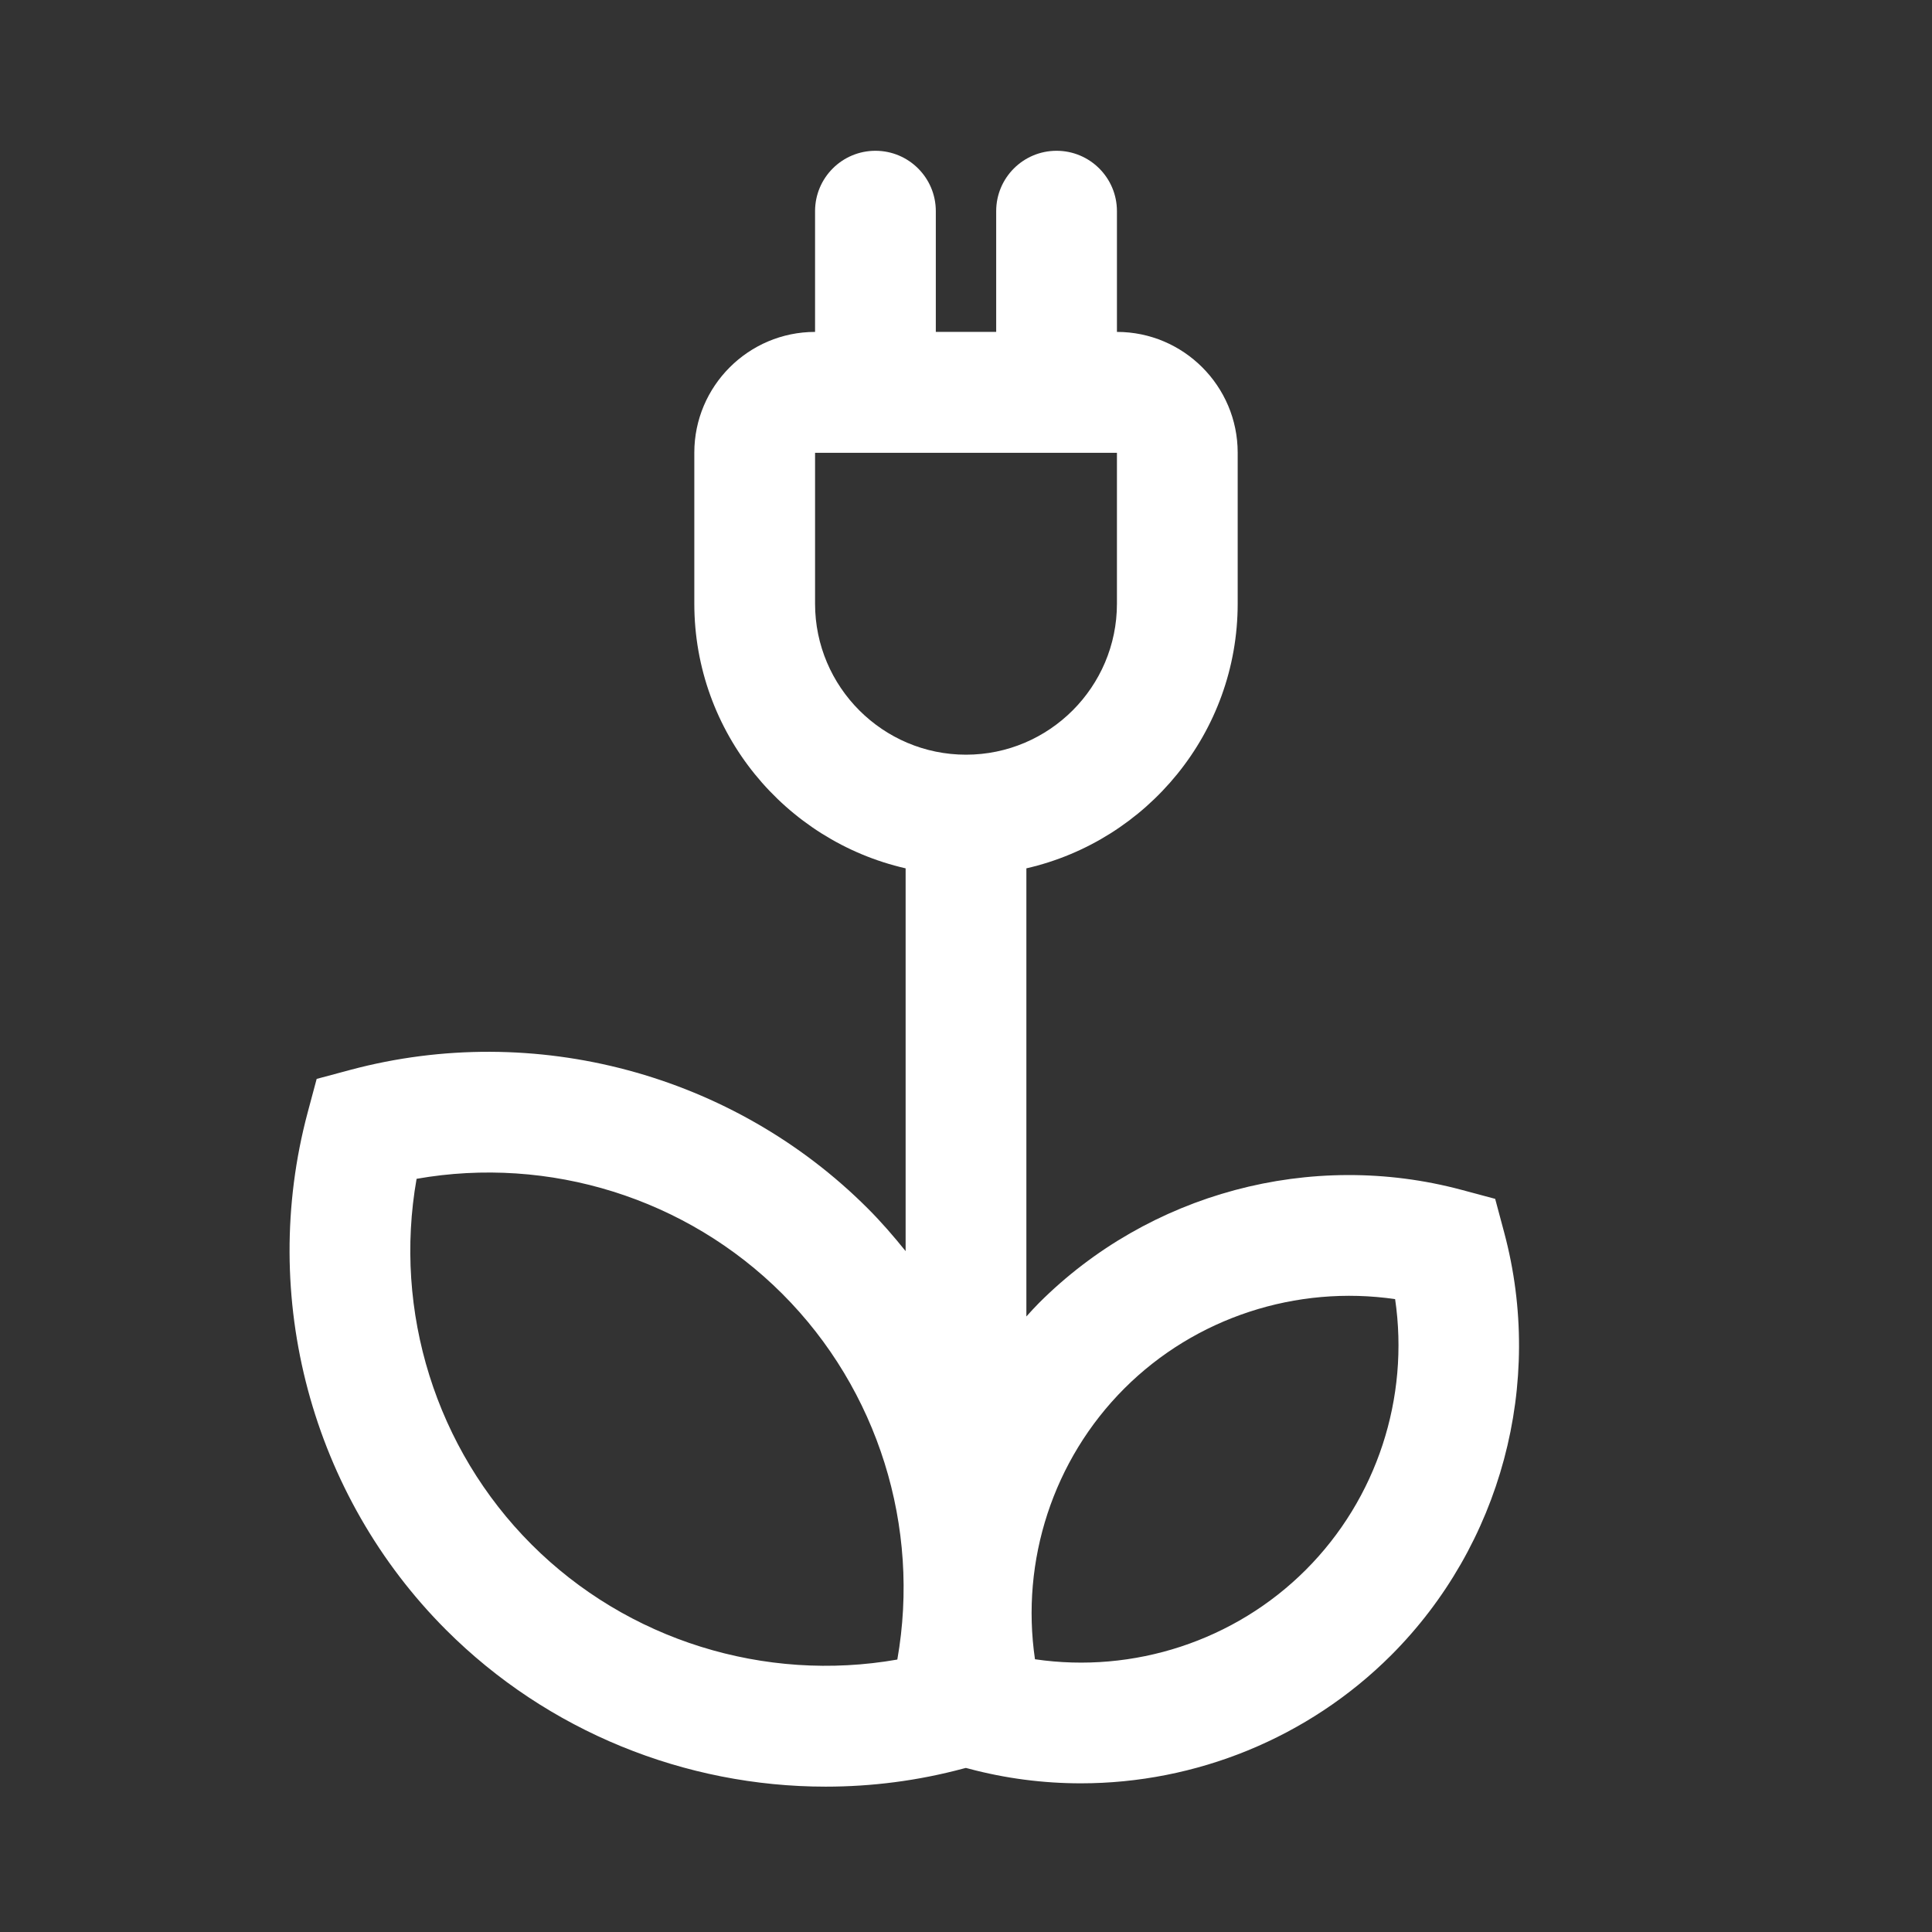
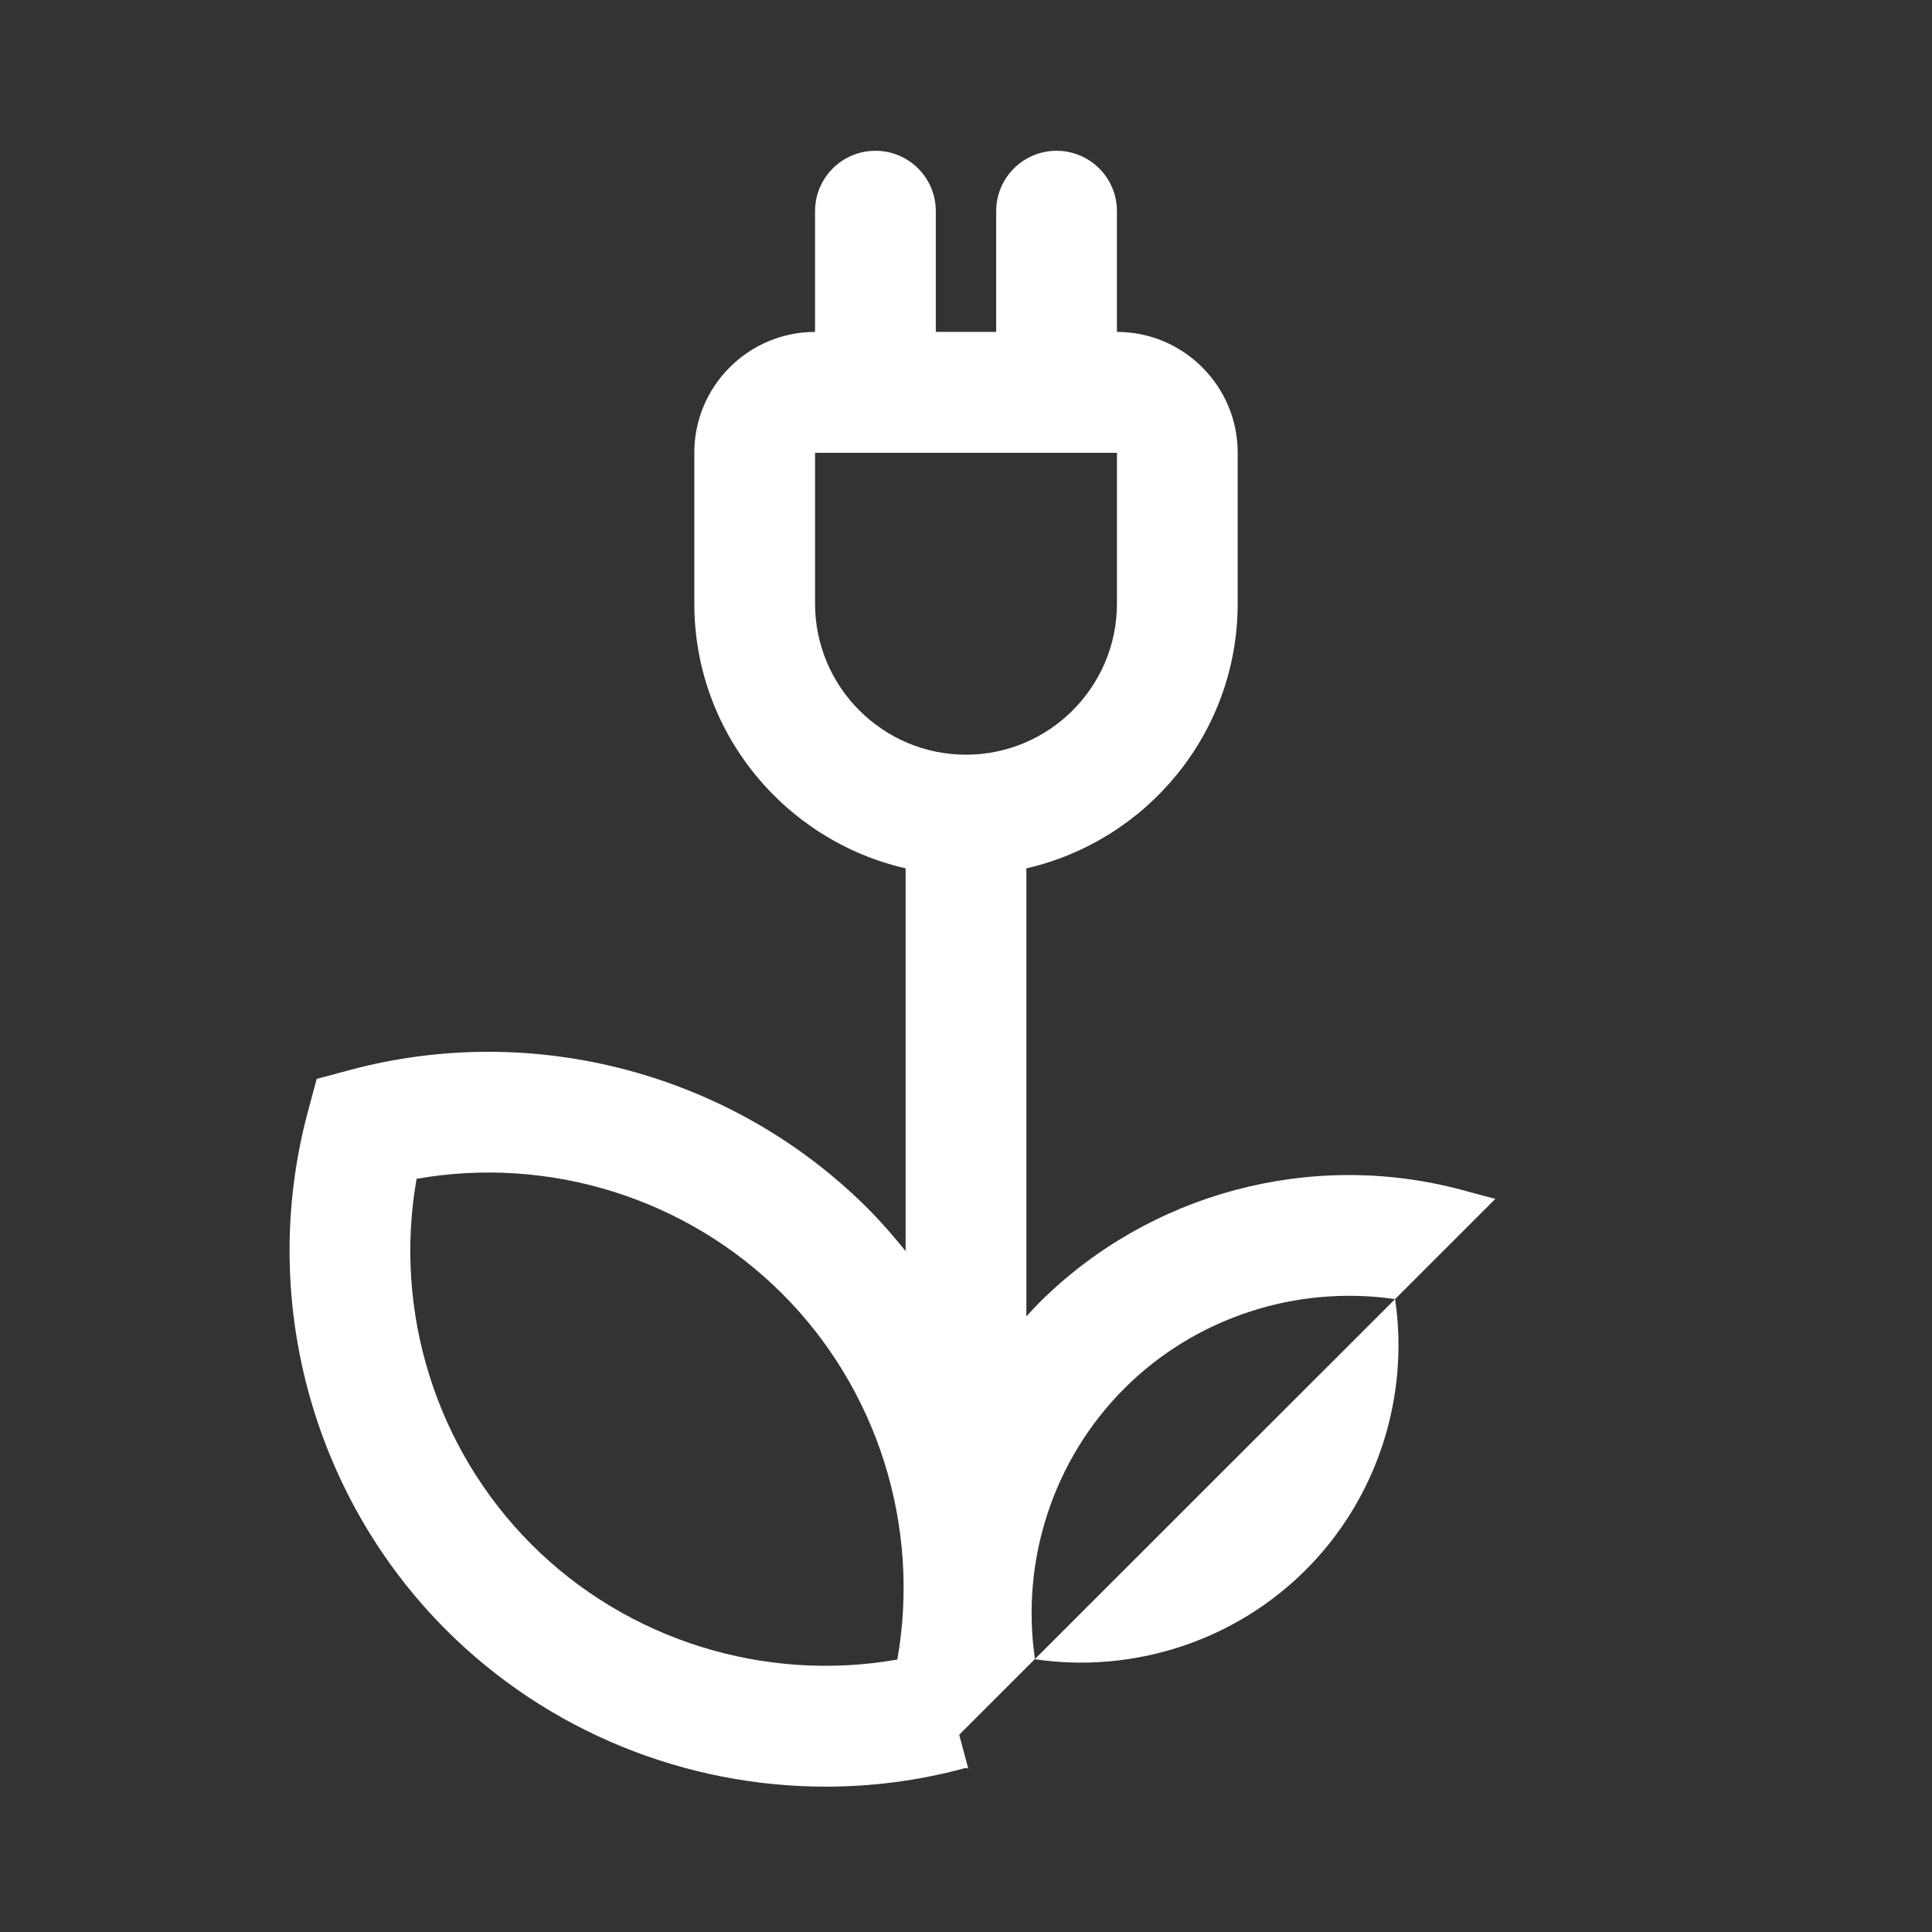
<svg xmlns="http://www.w3.org/2000/svg" id="Ebene_1" viewBox="0 0 128 128">
  <rect x="0" y="0" width="128" height="128" fill="#333333" stroke="none" />
  <defs>
    <style>
      .cls-1 {
        fill: #fff;
      }
    </style>
  </defs>
-   <path class="cls-1" d="M99.07,79.43l-2.24-.6c-9.98-2.67-20.71.21-28,7.5-.29.29-.56.59-.83.89v-29.69c8-1.83,14-8.99,14-17.54v-10c0-4.41-3.59-8-8-8v-8c0-2.21-1.79-4-4-4s-4,1.79-4,4v8h-4v-8c0-2.21-1.79-4-4-4s-4,1.79-4,4v8c-4.41,0-8,3.59-8,8v10c0,8.55,6,15.71,14,17.54v25.36c-.79-.98-1.61-1.93-2.51-2.83-8.92-8.92-22.06-12.44-34.27-9.18l-2.24.6-.6,2.24c-3.26,12.22.26,25.35,9.18,34.27,6.72,6.72,15.83,10.38,25.14,10.38,3.05,0,6.12-.39,9.13-1.2l.16-.04.16.04c2.46.66,4.97.98,7.46.98,7.61,0,15.05-2.99,20.55-8.48,7.29-7.29,10.17-18.02,7.5-28l-.6-2.24ZM54,40v-10h20v10c0,5.51-4.49,10-10,10s-10-4.49-10-10ZM59.45,109.95c-8.78,1.54-17.88-1.27-24.23-7.62s-9.17-15.45-7.62-24.23c8.78-1.55,17.88,1.27,24.23,7.62,6.35,6.35,9.17,15.45,7.62,24.23ZM86.51,104.01c-4.71,4.71-11.41,6.88-17.94,5.92-.96-6.53,1.2-13.22,5.92-17.94,4.71-4.71,11.41-6.87,17.94-5.92.96,6.53-1.2,13.22-5.92,17.94Z" />
+   <path class="cls-1" d="M99.07,79.43l-2.24-.6c-9.98-2.67-20.71.21-28,7.5-.29.29-.56.59-.83.89v-29.69c8-1.83,14-8.99,14-17.54v-10c0-4.41-3.59-8-8-8v-8c0-2.21-1.79-4-4-4s-4,1.79-4,4v8h-4v-8c0-2.21-1.79-4-4-4s-4,1.79-4,4v8c-4.41,0-8,3.59-8,8v10c0,8.55,6,15.71,14,17.54v25.36c-.79-.98-1.61-1.93-2.51-2.83-8.92-8.92-22.06-12.44-34.27-9.18l-2.24.6-.6,2.24c-3.26,12.22.26,25.35,9.18,34.27,6.72,6.72,15.83,10.38,25.14,10.38,3.05,0,6.12-.39,9.13-1.2l.16-.04.16.04l-.6-2.24ZM54,40v-10h20v10c0,5.51-4.49,10-10,10s-10-4.49-10-10ZM59.45,109.95c-8.78,1.54-17.88-1.27-24.23-7.62s-9.17-15.45-7.62-24.23c8.78-1.55,17.88,1.27,24.23,7.62,6.35,6.35,9.17,15.45,7.62,24.23ZM86.51,104.01c-4.71,4.71-11.41,6.88-17.94,5.92-.96-6.53,1.2-13.22,5.92-17.94,4.71-4.71,11.41-6.87,17.94-5.92.96,6.53-1.2,13.22-5.92,17.94Z" />
</svg>